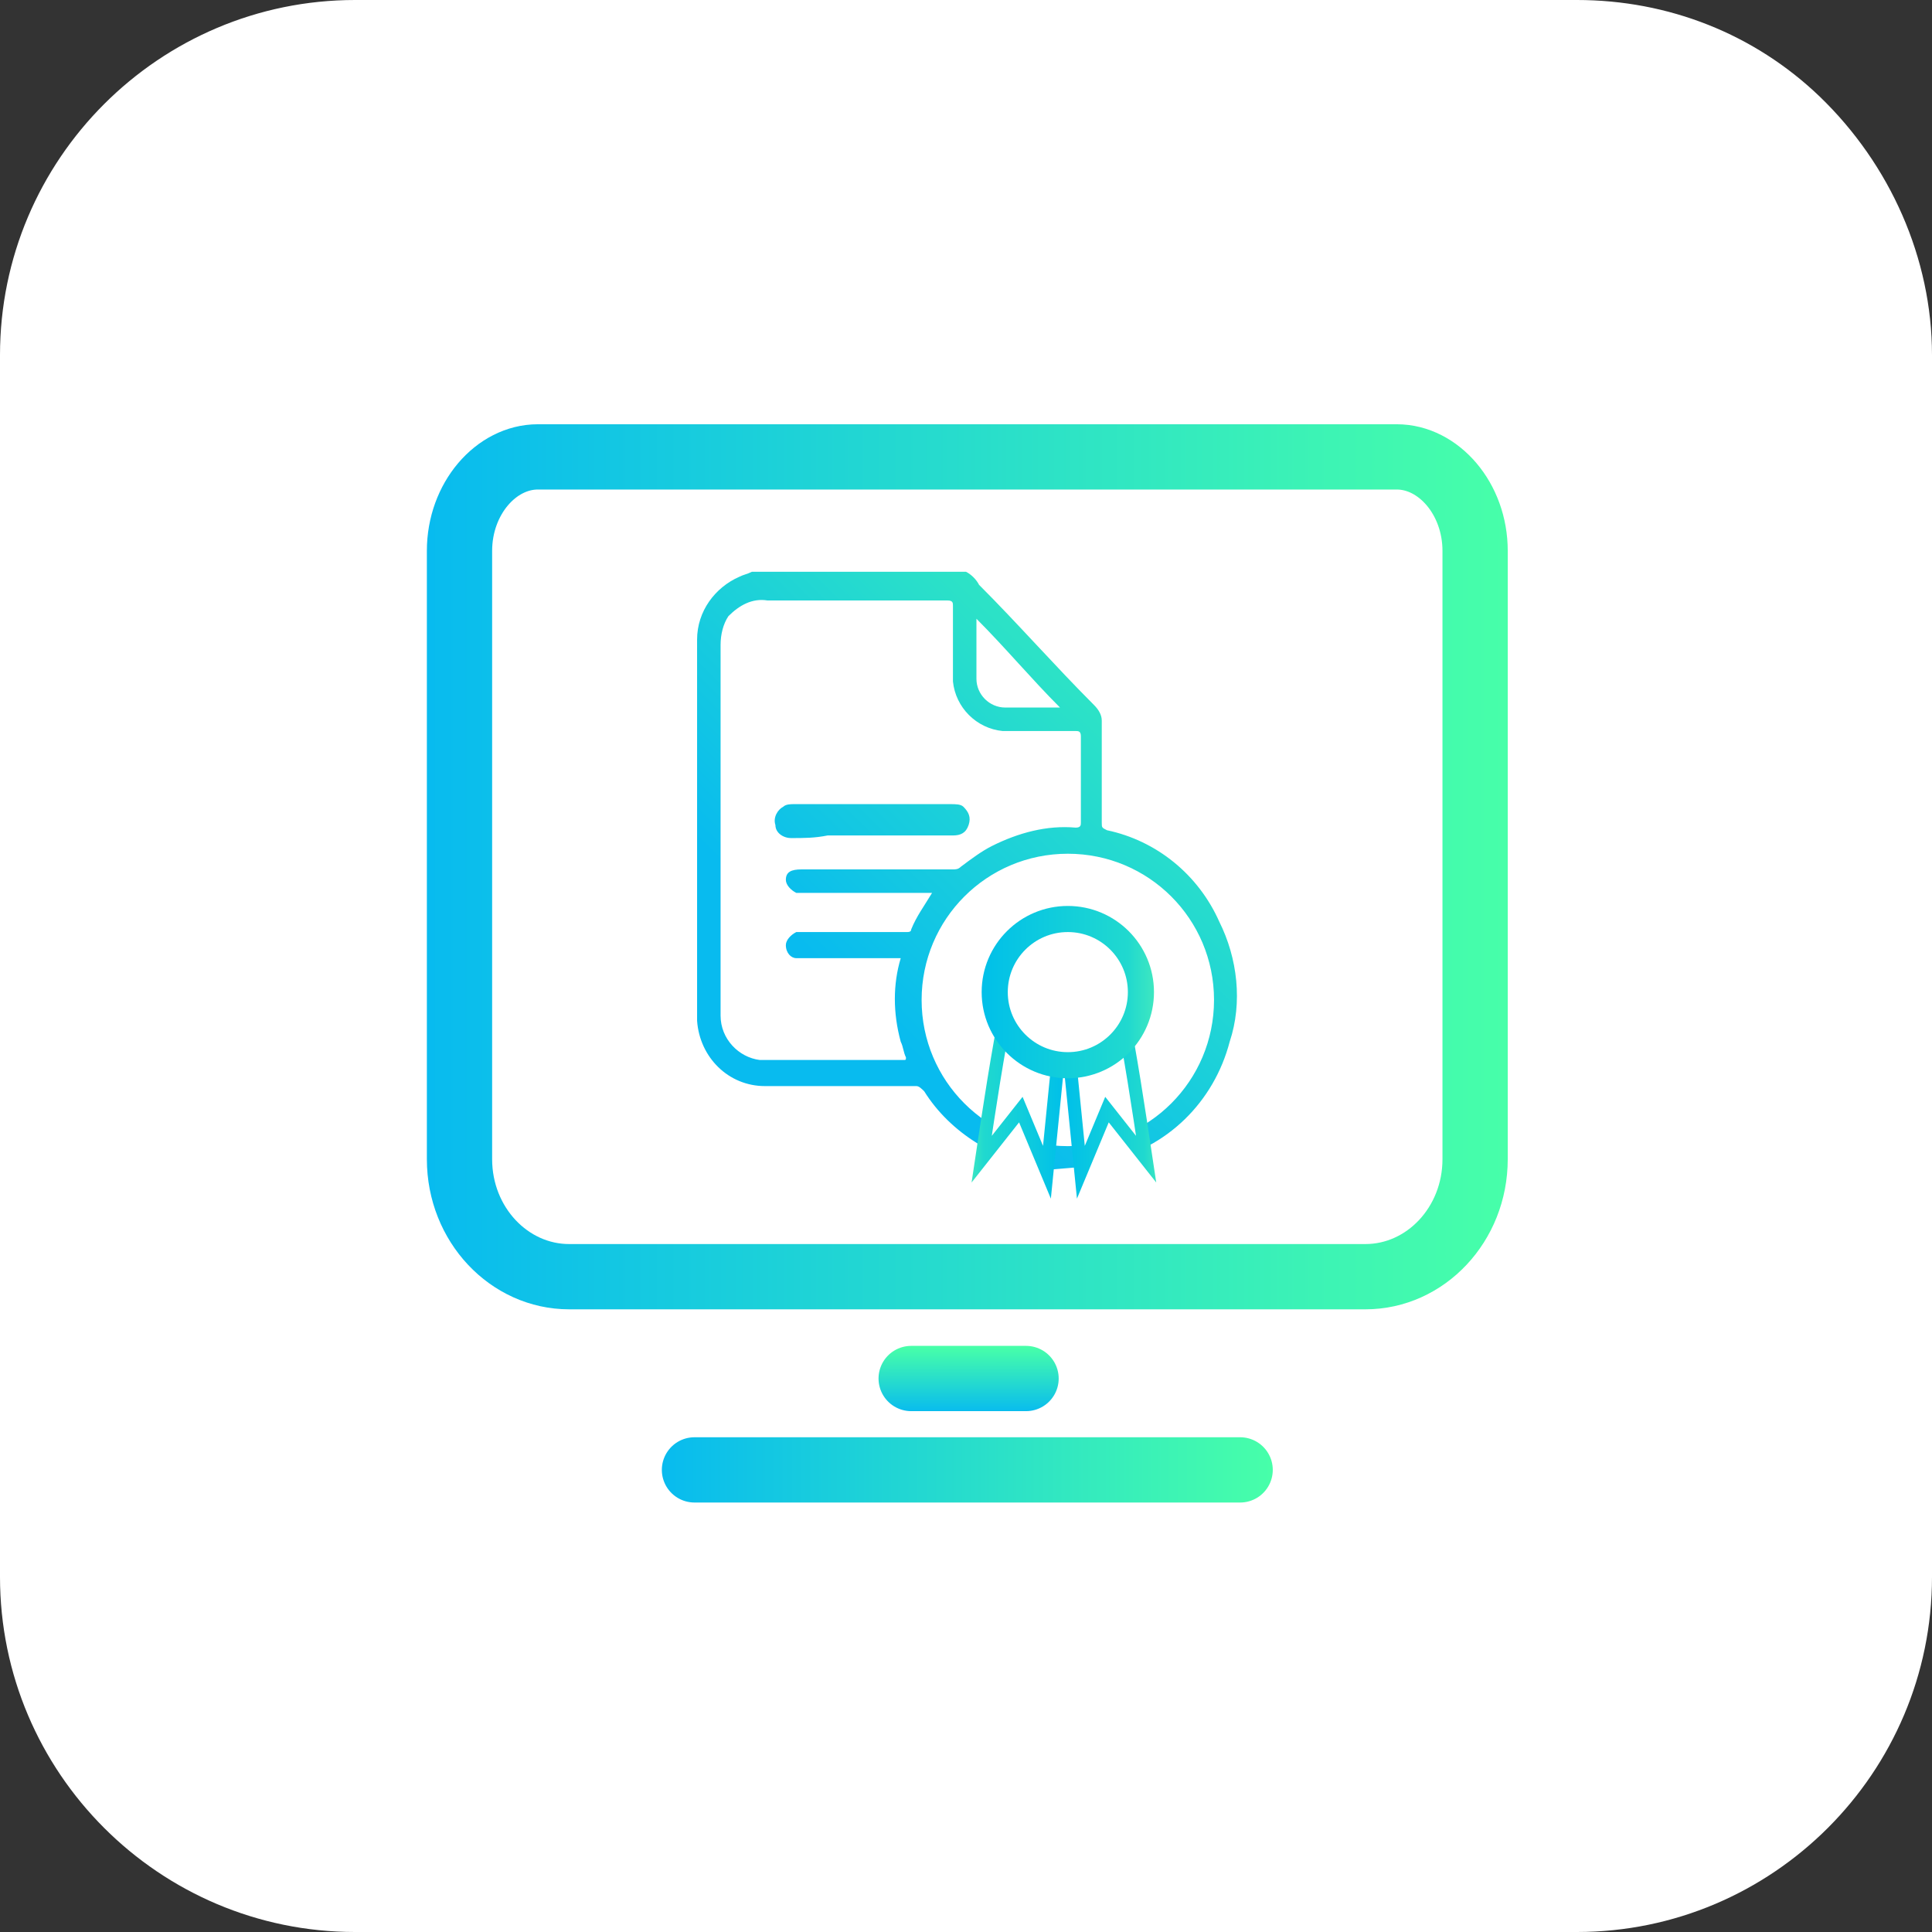
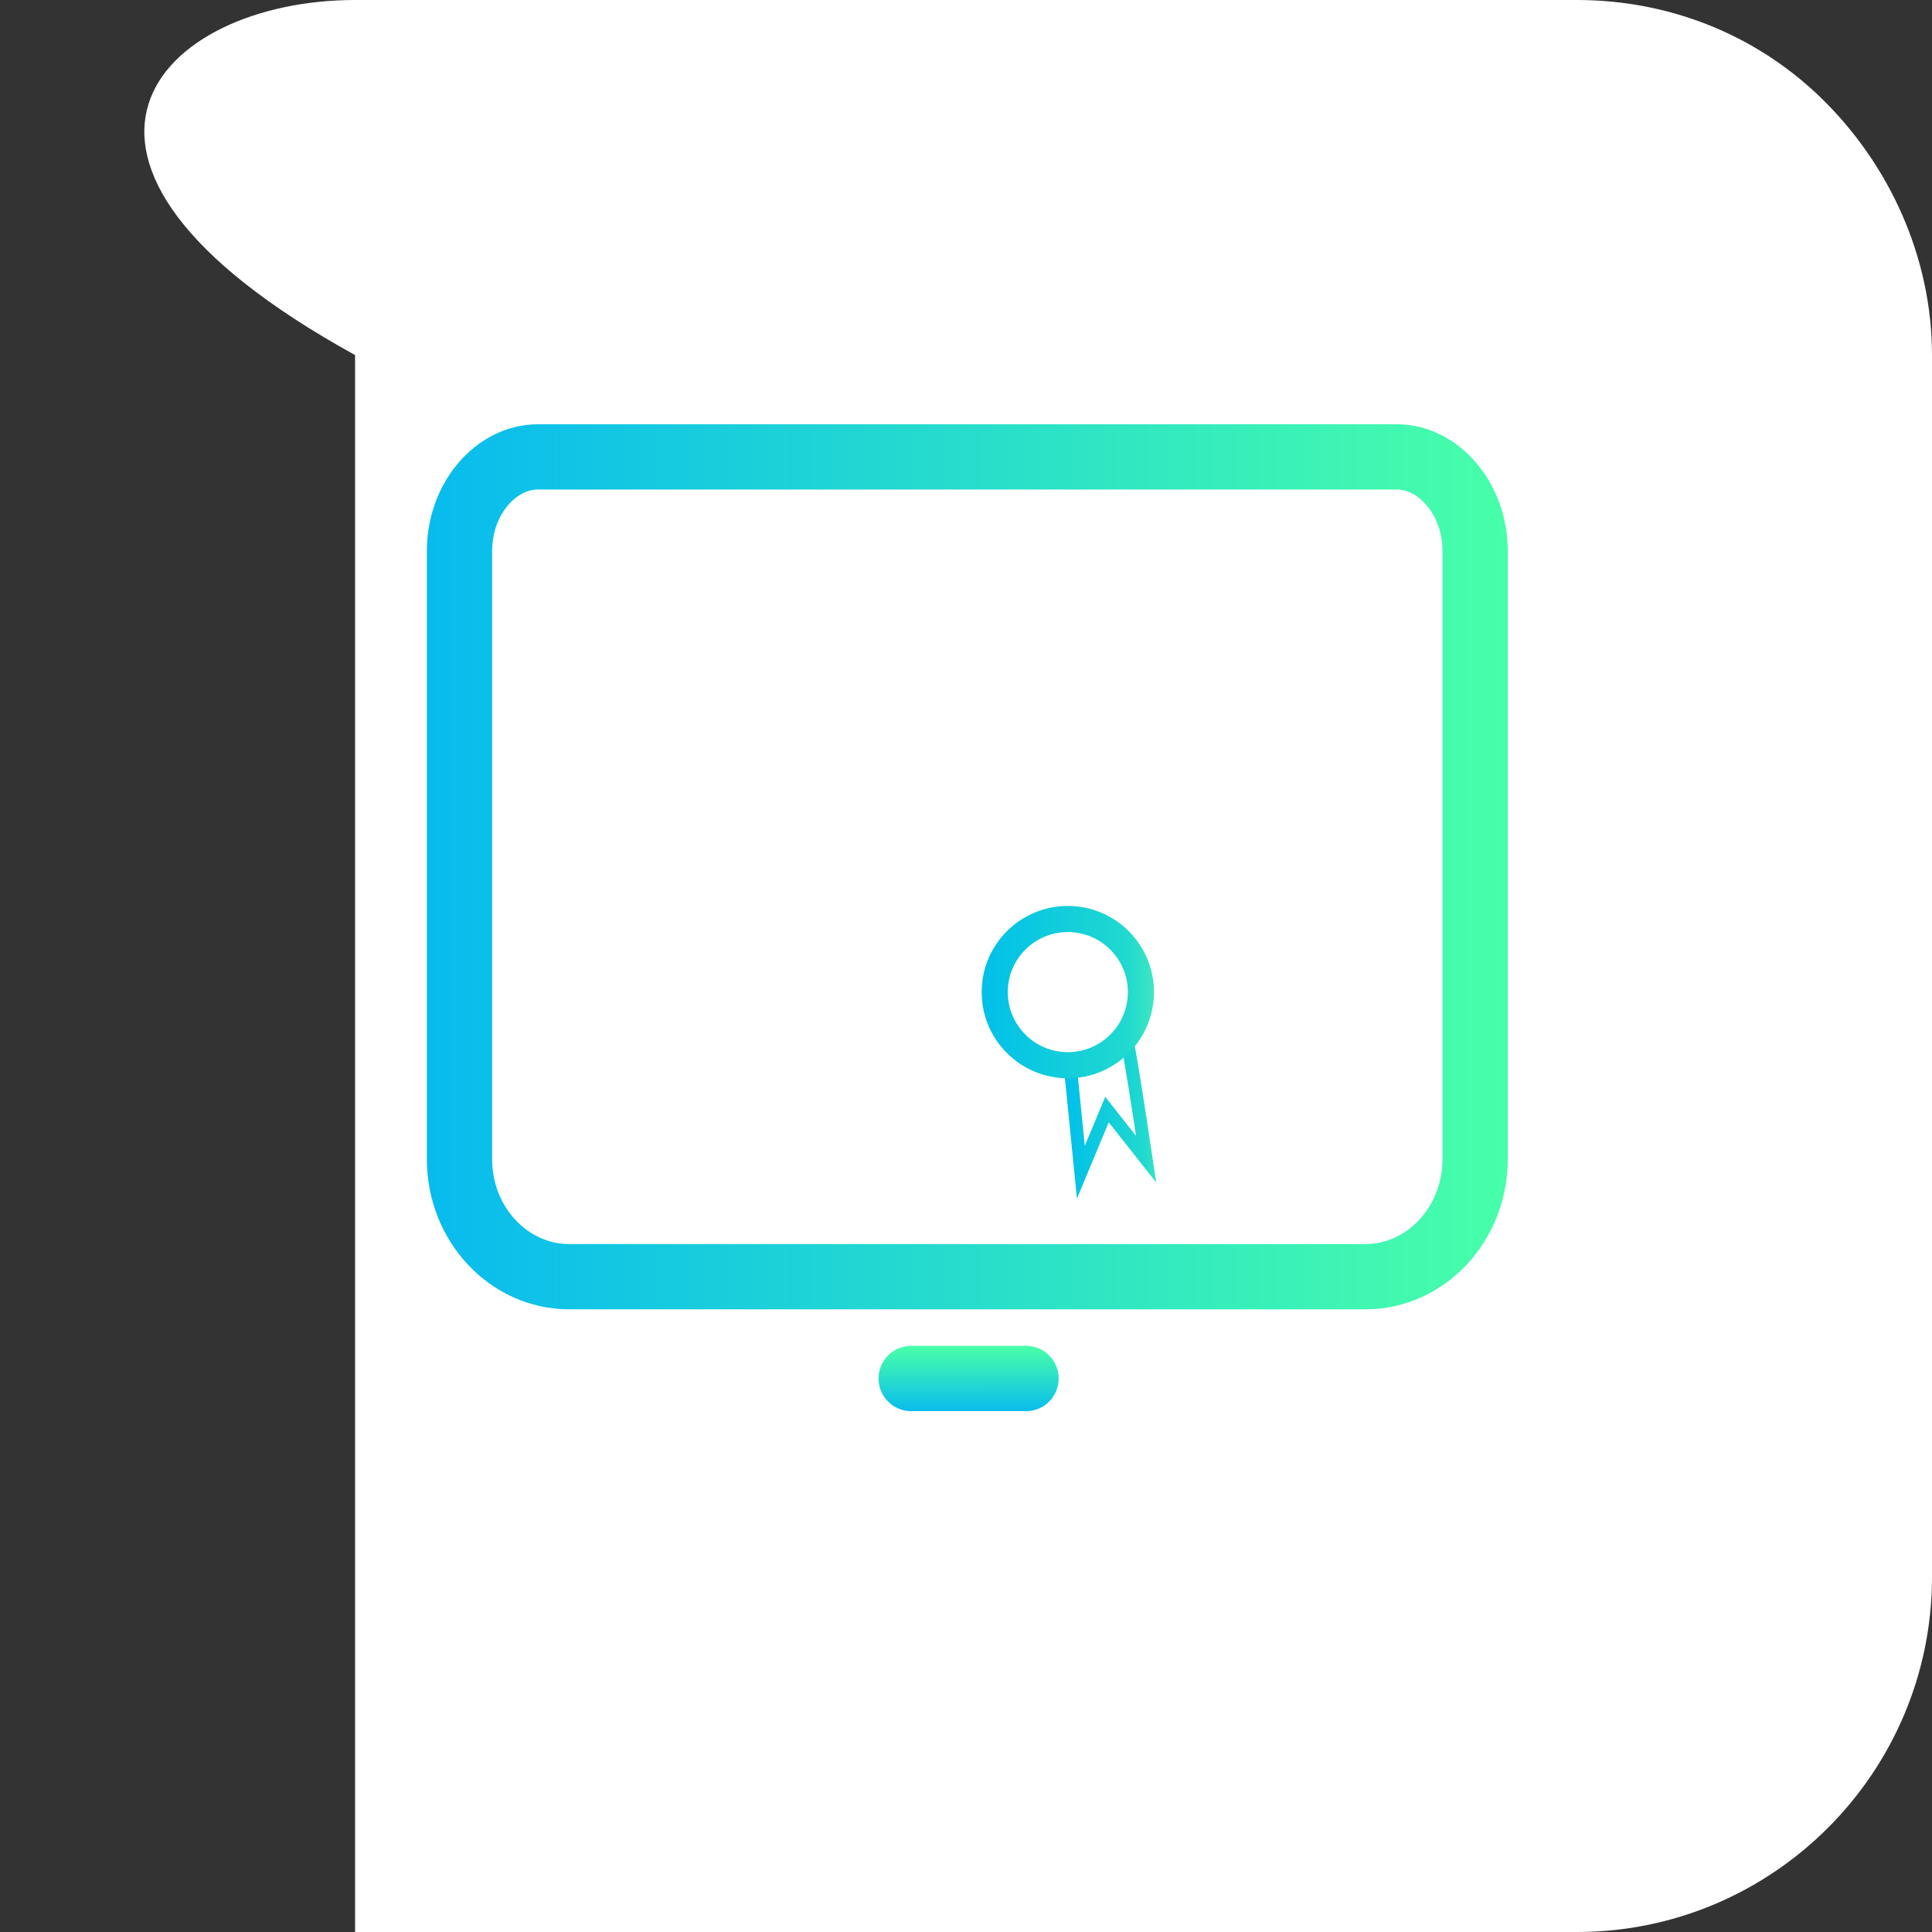
<svg xmlns="http://www.w3.org/2000/svg" id="Layer_2_00000127765708682897691410000012369385838403785351_" x="0px" y="0px" viewBox="0 0 74 74" style="enable-background:new 0 0 74 74;" xml:space="preserve">
  <rect x="0" y="0" width="74" height="74" fill="#333333" stroke="none" />
  <style type="text/css">	.st0{fill:#FFFFFF;}	.st1{fill:none;stroke:url(#SVGID_1_);stroke-width:2.5;stroke-linecap:round;stroke-linejoin:round;stroke-miterlimit:10;}			.st2{fill:none;stroke:url(#SVGID_00000054987916544839482850000005149088025965684148_);stroke-width:2.5;stroke-linecap:round;stroke-linejoin:round;stroke-miterlimit:10;}			.st3{fill:none;stroke:url(#SVGID_00000121264843275999369910000012568599979972149938_);stroke-width:2.5;stroke-linecap:round;stroke-linejoin:round;stroke-miterlimit:10;}	.st4{fill:url(#Union_36_00000179617479342517458050000012468628496187738784_);}			.st5{fill:none;stroke:url(#SVGID_00000013178307155015856990000012312360910209792146_);stroke-width:0.5;stroke-linecap:round;stroke-miterlimit:10;}			.st6{fill:none;stroke:url(#SVGID_00000078024488731296508060000007487280367224214716_);stroke-width:0.5;stroke-linecap:round;stroke-miterlimit:10;}			.st7{fill:#FFFFFF;stroke:url(#SVGID_00000093874016841338317590000005409356908328424603_);stroke-linecap:round;stroke-miterlimit:10;}</style>
  <g id="officegest-icone-shadow-compras" transform="translate(-212.5 -504.5)">
    <g transform="matrix(1, 0, 0, 1, 212.5, 504.5)">
-       <path id="Path_3576-2" class="st0" d="M13.6,0h46.8c3.5,0,6.8,1.3,9.3,3.7c2.7,2.6,4.3,6.2,4.3,9.9v46.8C74,67.9,67.9,74,60.4,74   l0,0H13.6C6.1,74,0,67.9,0,60.4l0,0V13.6C0,6.1,6.1,0,13.6,0z" />
+       <path id="Path_3576-2" class="st0" d="M13.6,0h46.8c3.5,0,6.8,1.3,9.3,3.7c2.7,2.6,4.3,6.2,4.3,9.9v46.8C74,67.9,67.9,74,60.4,74   l0,0H13.6l0,0V13.6C0,6.1,6.1,0,13.6,0z" />
    </g>
  </g>
  <g>
    <linearGradient id="SVGID_1_" gradientUnits="userSpaceOnUse" x1="-608.188" y1="144.933" x2="-605.687" y2="144.933" gradientTransform="matrix(-3.966732e-04 -1 -1 3.966732e-04 181.792 -554.151)">
      <stop offset="0" style="stop-color:#08BBEF" />
      <stop offset="0.852" style="stop-color:#3EF5B3" />
      <stop offset="1" style="stop-color:#47FFA9" />
    </linearGradient>
    <line class="st1" x1="34.9" y1="52.8" x2="39.3" y2="52.8" />
    <linearGradient id="SVGID_00000140001925322889468930000006839204920051023009_" gradientUnits="userSpaceOnUse" x1="25.35" y1="17.59" x2="48.75" y2="17.59" gradientTransform="matrix(1 0 0 -1 0 73.89)">
      <stop offset="0" style="stop-color:#08BBEF" />
      <stop offset="0.852" style="stop-color:#3EF5B3" />
      <stop offset="1" style="stop-color:#47FFA9" />
    </linearGradient>
-     <line style="fill:none;stroke:url(#SVGID_00000140001925322889468930000006839204920051023009_);stroke-width:2.5;stroke-linecap:round;stroke-linejoin:round;stroke-miterlimit:10;" x1="26.6" y1="56.3" x2="47.5" y2="56.3" />
    <linearGradient id="SVGID_00000130610351744186230830000003107094330577537459_" gradientUnits="userSpaceOnUse" x1="16.35" y1="40.69" x2="57.75" y2="40.69" gradientTransform="matrix(1 0 0 -1 0 73.89)">
      <stop offset="0" style="stop-color:#08BBEF" />
      <stop offset="0.852" style="stop-color:#3EF5B3" />
      <stop offset="1" style="stop-color:#47FFA9" />
    </linearGradient>
    <path style="fill:none;stroke:url(#SVGID_00000130610351744186230830000003107094330577537459_);stroke-width:2.5;stroke-linecap:round;stroke-linejoin:round;stroke-miterlimit:10;" d="  M17.6,21.1v23.3c0,2.5,1.9,4.5,4.2,4.5h30.5c2.3,0,4.2-2,4.2-4.5V21.1c0-2-1.4-3.6-3-3.6H20.6C19,17.5,17.6,19.1,17.6,21.1z" />
    <g>
      <linearGradient id="Union_36_00000168074394811742183680000005383762992913753772_" gradientUnits="userSpaceOnUse" x1="-505.315" y1="19.782" x2="-504.875" y2="19.302" gradientTransform="matrix(36.312 0 0 39.876 18381.443 -751.016)">
        <stop offset="0" style="stop-color:#08BBEF" />
        <stop offset="1" style="stop-color:#47FFA9" />
      </linearGradient>
-       <path id="Union_36" style="fill:url(#Union_36_00000168074394811742183680000005383762992913753772_);" d="M40.2,44.8L40.2,44.8   c-2-0.3-3.8-1.4-4.8-3c-0.1-0.1-0.2-0.2-0.3-0.2c-1.9,0-3.9,0-5.8,0c-1.4,0-2.5-1.1-2.6-2.5l0,0c0-4.9,0-9.7,0-14.6   c0-1.1,0.7-2,1.6-2.4c0.2-0.1,0.3-0.1,0.5-0.2H37c0.2,0.1,0.4,0.3,0.5,0.5c1.5,1.5,2.9,3.1,4.4,4.6c0.2,0.2,0.3,0.4,0.3,0.6   c0,1.3,0,2.6,0,3.9c0,0.2,0,0.2,0.2,0.3c1.9,0.4,3.5,1.7,4.3,3.5c0.7,1.4,0.9,3.1,0.4,4.6c-0.6,2.3-2.4,4.1-4.8,4.6   c-0.3,0.1-0.6,0.1-0.9,0.2L40.2,44.8z M40.9,32.7c-3.1,0-5.6,2.5-5.6,5.6s2.5,5.6,5.6,5.6s5.6-2.5,5.6-5.6S44,32.7,40.9,32.7   L40.9,32.7z M27.9,23.6c-0.2,0.3-0.3,0.7-0.3,1.1c0,4.6,0,9.2,0,13.7c0,0.2,0,0.4,0,0.5c0,0.9,0.7,1.6,1.5,1.7h0.1   c1.8,0,3.6,0,5.4,0l0,0c0.1,0,0.1,0,0.1-0.1c-0.1-0.2-0.1-0.4-0.2-0.6c-0.3-1.1-0.3-2.2,0-3.2h-3.8c-0.1,0-0.1,0-0.2,0   c-0.2,0-0.4-0.2-0.4-0.5c0-0.2,0.2-0.4,0.4-0.5c0.1,0,0.2,0,0.3,0c1.3,0,2.6,0,3.9,0c0.1,0,0.2,0,0.2-0.1c0.2-0.5,0.5-0.9,0.8-1.4   h-4.9c-0.1,0-0.2,0-0.3,0c-0.2-0.1-0.4-0.3-0.4-0.5c0-0.3,0.2-0.4,0.6-0.4c1.9,0,3.8,0,5.8,0c0.1,0,0.2,0,0.3-0.1   c0.4-0.3,0.8-0.6,1.2-0.8c1-0.5,2.1-0.8,3.2-0.7c0.2,0,0.2-0.1,0.2-0.2c0-1.1,0-2.2,0-3.3c0-0.2-0.1-0.2-0.2-0.2c-0.3,0-0.6,0-1,0   c-0.6,0-1.2,0-1.8,0c-1-0.1-1.8-0.9-1.9-1.9c0-1,0-2,0-2.9c0-0.1,0-0.2-0.2-0.2c-2.3,0-4.6,0-6.9,0C28.8,22.9,28.3,23.2,27.9,23.6   L27.9,23.6z M37.4,26c0,0.6,0.5,1.1,1.1,1.1h0.1c0.5,0,1,0,1.4,0h0.6c-1.1-1.1-2.1-2.3-3.2-3.4C37.4,24.5,37.4,25.2,37.4,26   L37.4,26z M30.3,32.1c-0.3,0-0.6-0.2-0.6-0.5c-0.1-0.3,0.1-0.6,0.3-0.7c0.1-0.1,0.3-0.1,0.4-0.1c2,0,4,0,6,0c0.2,0,0.4,0,0.5,0.1   c0.2,0.2,0.3,0.4,0.2,0.7C37,31.9,36.8,32,36.5,32h-3.1h-1.7C31.2,32.1,30.8,32.1,30.3,32.1L30.3,32.1z" />
    </g>
    <rect x="41.4" y="42.8" class="st0" width="2.4" height="2.4" />
    <rect x="37.8" y="42.7" class="st0" width="2.2" height="2.2" />
    <g>
      <linearGradient id="SVGID_00000049205124482701357350000005422808507329033378_" gradientUnits="userSpaceOnUse" x1="40.808" y1="31.988" x2="44.368" y2="31.988" gradientTransform="matrix(1 0 0 -1 0 73.89)">
        <stop offset="0" style="stop-color:#00C0E9" />
        <stop offset="0.852" style="stop-color:#20D9CF" />
        <stop offset="1" style="stop-color:#3DE7C1" />
      </linearGradient>
      <path style="fill:none;stroke:url(#SVGID_00000049205124482701357350000005422808507329033378_);stroke-width:0.5;stroke-linecap:round;stroke-miterlimit:10;" d="   M42.9,38.4L42.9,38.4c-0.1,1.1-0.5,2-1.6,2.3c-0.1,0-0.1,0-0.2,0l0,0L41,40.9l0.4,4l1-2.4l1.5,1.9C43.6,42.4,43.3,40.4,42.9,38.4z   " />
      <linearGradient id="SVGID_00000026880883192295767120000010644164745121951142_" gradientUnits="userSpaceOnUse" x1="-478.932" y1="31.988" x2="-475.372" y2="31.988" gradientTransform="matrix(-1 0 0 -1 -438.214 73.89)">
        <stop offset="0" style="stop-color:#00C0E9" />
        <stop offset="0.852" style="stop-color:#20D9CF" />
        <stop offset="1" style="stop-color:#3DE7C1" />
      </linearGradient>
-       <path style="fill:none;stroke:url(#SVGID_00000026880883192295767120000010644164745121951142_);stroke-width:0.5;stroke-linecap:round;stroke-miterlimit:10;" d="   M38.6,38.4L38.6,38.4c0.1,1.1,0.5,2,1.6,2.3c0.1,0,0.1,0,0.2,0l0,0l0.1,0.2l-0.4,4l-1-2.4l-1.5,1.9C37.9,42.4,38.2,40.4,38.6,38.4   z" />
      <linearGradient id="SVGID_00000168822707302457435810000014617547903844481671_" gradientUnits="userSpaceOnUse" x1="37.639" y1="35.89" x2="44.175" y2="35.89" gradientTransform="matrix(1 0 0 -1 0 73.89)">
        <stop offset="0" style="stop-color:#00C0E9" />
        <stop offset="0.852" style="stop-color:#20D9CF" />
        <stop offset="1" style="stop-color:#3DE7C1" />
      </linearGradient>
      <circle style="fill:#FFFFFF;stroke:url(#SVGID_00000168822707302457435810000014617547903844481671_);stroke-linecap:round;stroke-miterlimit:10;" cx="40.9" cy="38" r="2.8" />
    </g>
  </g>
</svg>